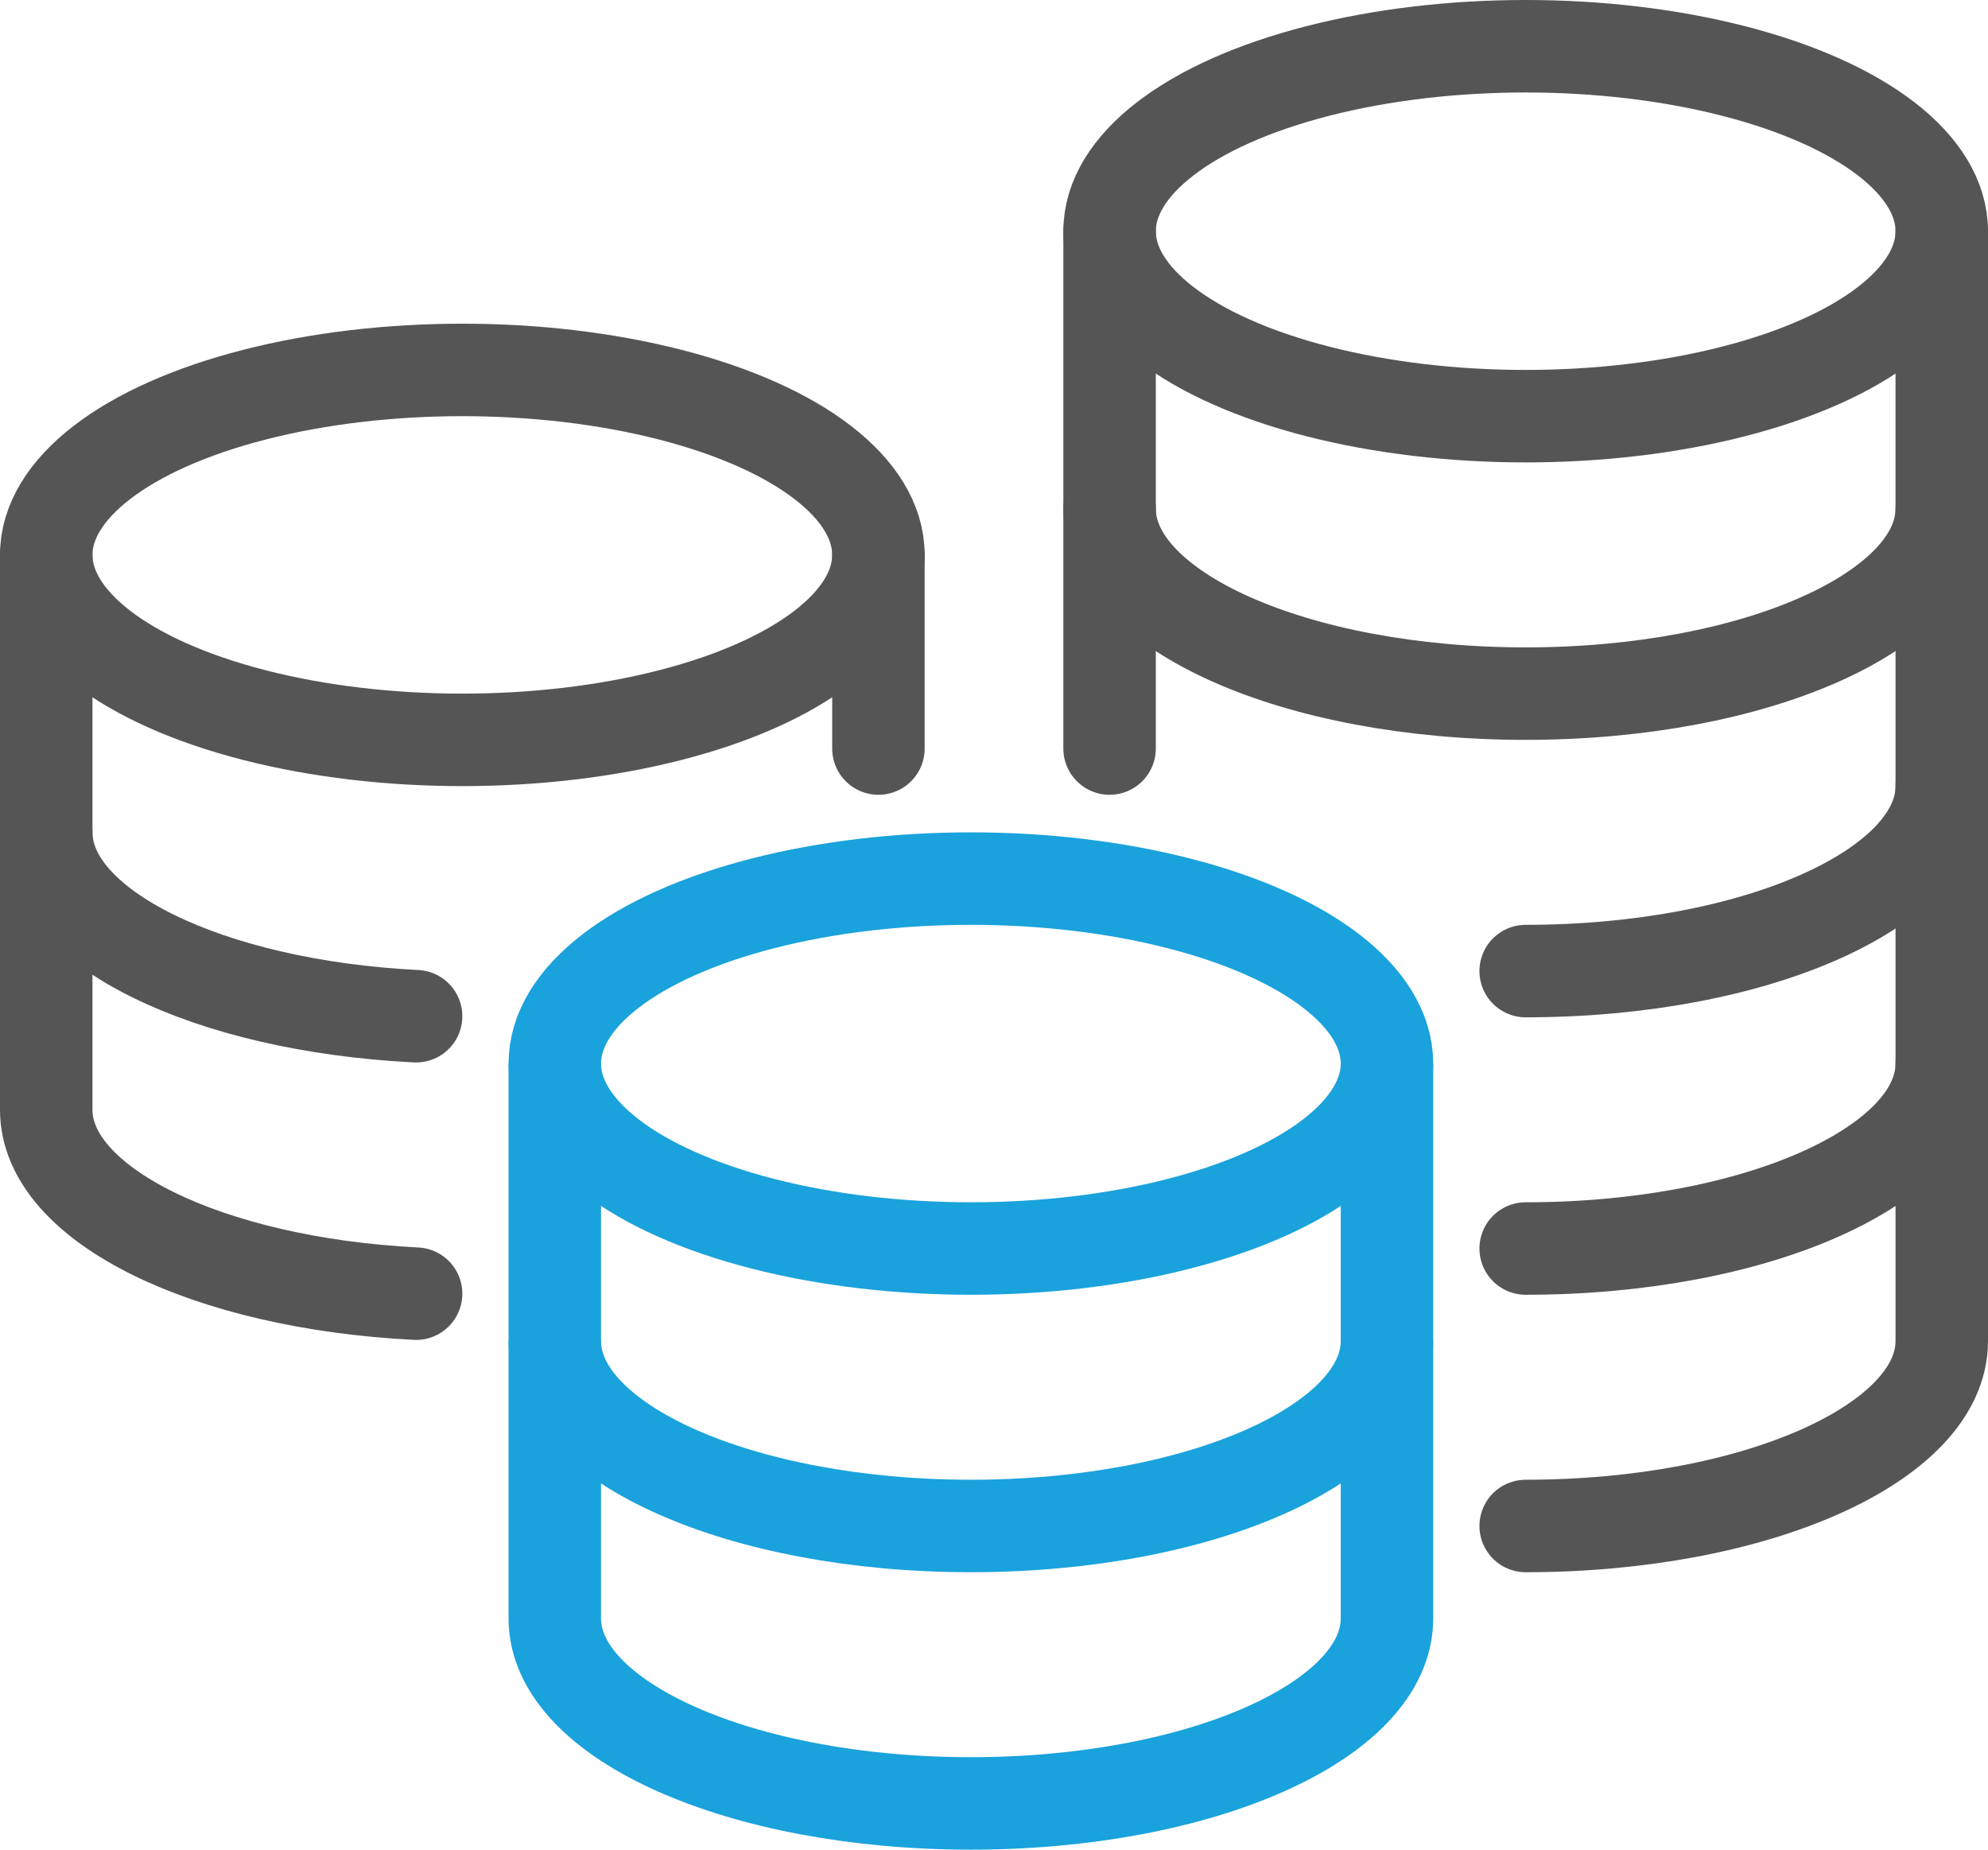
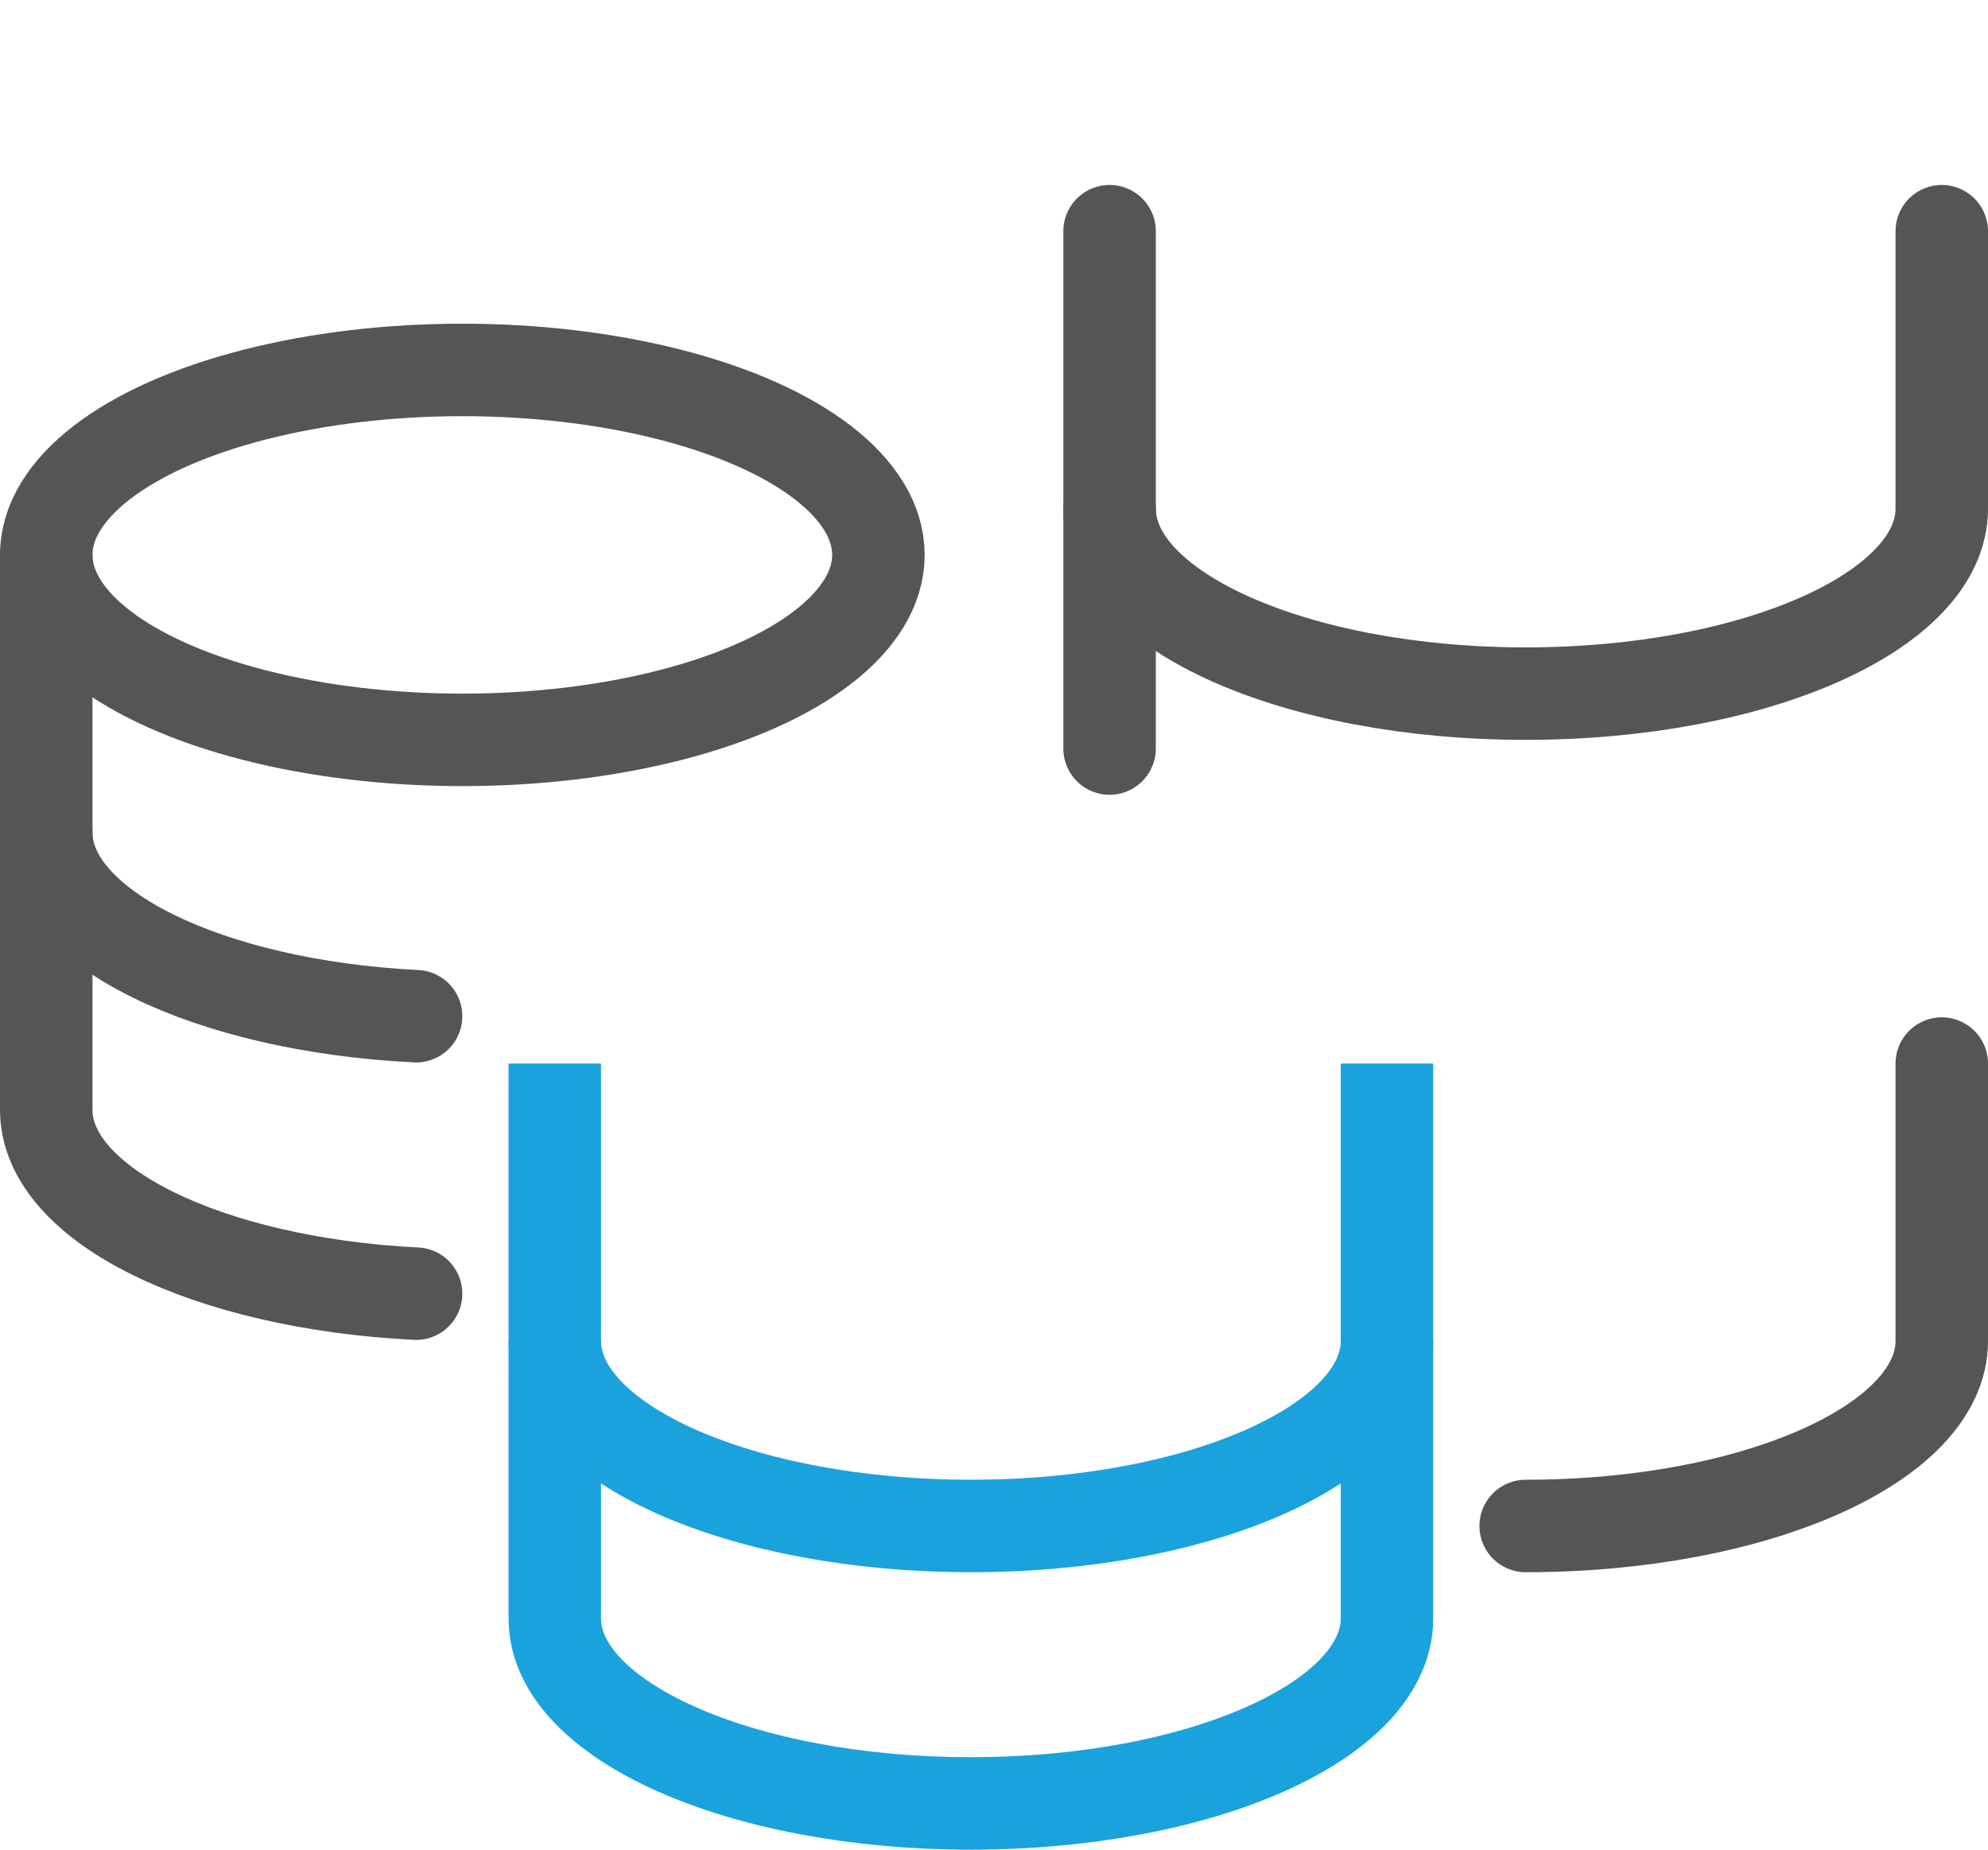
<svg xmlns="http://www.w3.org/2000/svg" viewBox="0 0 344 320">
  <defs>
    <style>.cls-1,.cls-2{fill:none;stroke-linejoin:round;stroke-width:16px;}.cls-1{stroke:#1aa2dc;}.cls-2{stroke:#555;stroke-linecap:round;}</style>
  </defs>
  <g id="Layer_2" data-name="Layer 2">
    <g id="Large_Preview" data-name="Large Preview">
-       <ellipse class="cls-1" cx="168" cy="184" rx="72" ry="32" />
      <path class="cls-1" d="M96,232v48c0,17.67,32.24,32,72,32s72-14.33,72-32V232" />
      <path class="cls-1" d="M96,184v48c0,17.67,32.24,32,72,32s72-14.33,72-32V184" />
-       <path class="cls-2" d="M264,216c39.76,0,72-14.33,72-32V136" />
      <path class="cls-2" d="M72,223.81C36,222,8,208.47,8,192V144" />
      <path class="cls-2" d="M72,175.81C36,174,8,160.47,8,144V96" />
      <path class="cls-2" d="M264,264c39.76,0,72-14.33,72-32V184" />
-       <path class="cls-2" d="M264,168c39.76,0,72-14.33,72-32V88" />
      <line class="cls-2" x1="192" y1="88" x2="192" y2="129.5" />
      <path class="cls-2" d="M192,40V88c0,17.67,32.24,32,72,32s72-14.33,72-32V40" />
-       <ellipse class="cls-2" cx="264" cy="40" rx="72" ry="32" />
      <ellipse class="cls-2" cx="80" cy="96" rx="72" ry="32" />
-       <line class="cls-2" x1="152" y1="96" x2="152" y2="129.5" />
    </g>
  </g>
</svg>